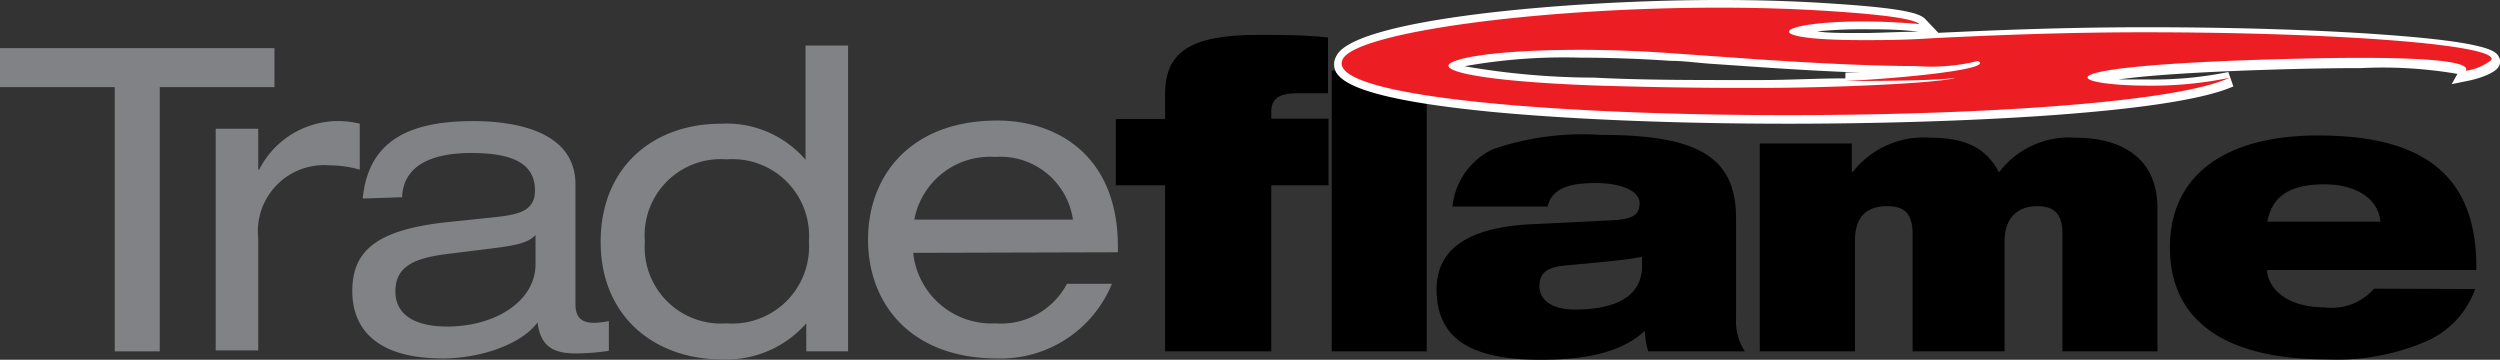
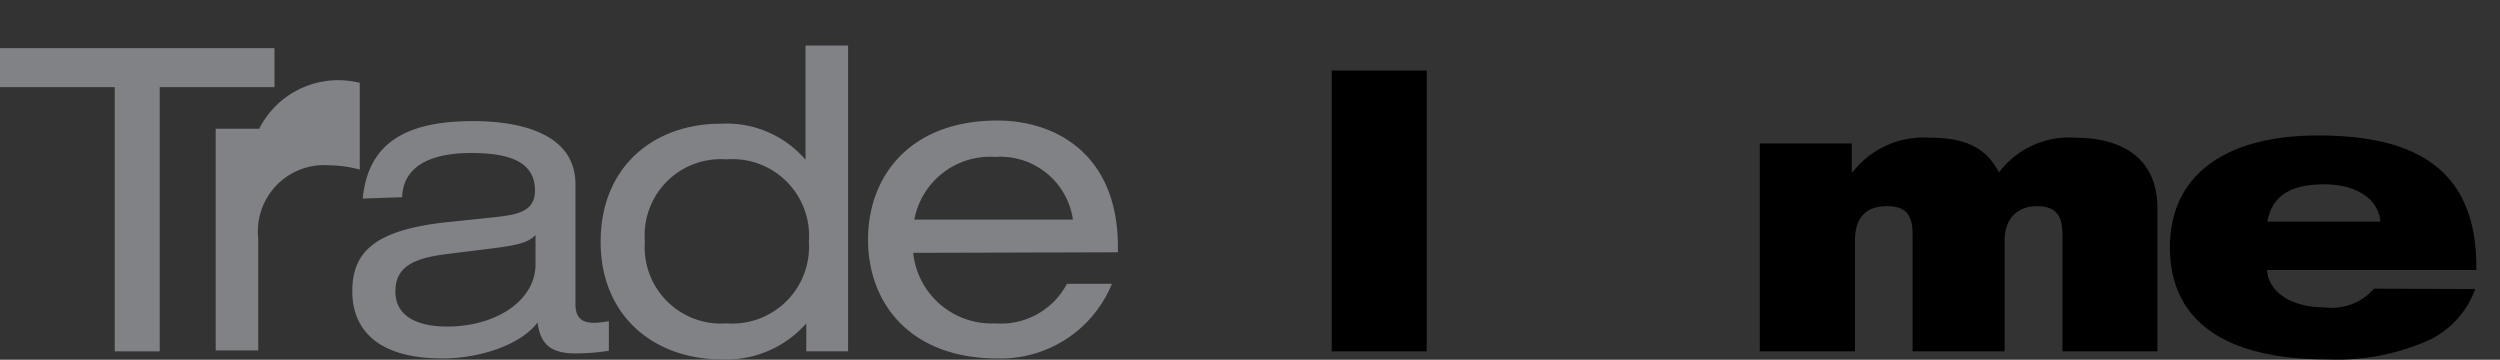
<svg xmlns="http://www.w3.org/2000/svg" viewBox="0 0 133.98 19.28">
  <rect x="0" y="0" width="133.98" height="19.28" fill="#333333" stroke="none" />
  <defs>
    <style>.a{fill:#808285;}.b{fill:#ed1d24;}.c{fill:#fff;}</style>
  </defs>
  <polygon class="a" points="6.15 4.67 0 4.67 0 2.58 14.71 2.58 14.71 4.67 8.56 4.67 8.56 18.83 6.15 18.83 6.15 4.67" />
-   <path class="a" d="M11.56,6.9h2.28V9.09h.05a4.75,4.75,0,0,1,5.39-2.46V9.09a6.15,6.15,0,0,0-1.62-.23,3.55,3.55,0,0,0-3.82,3.92v6H11.56Z" />
+   <path class="a" d="M11.56,6.9h2.28h.05a4.75,4.75,0,0,1,5.39-2.46V9.09a6.15,6.15,0,0,0-1.62-.23,3.55,3.55,0,0,0-3.82,3.92v6H11.56Z" />
  <path class="a" d="M28.7,12.59c-.34.39-.95.55-2.23.71l-2.57.32c-1.78.23-2.71.7-2.71,2s1.12,1.88,2.78,1.88c2.57,0,4.73-1.36,4.73-3.34Zm-9.26-1.95c.29-3,2.34-4.15,5.92-4.15,2.43,0,5.48.62,5.48,3.39V16.3c0,.71.32,1,1,1a4.89,4.89,0,0,0,.79-.09v1.59a11.73,11.73,0,0,1-1.77.14c-1.14,0-1.89-.32-2.05-1.66-.91,1.22-3.14,1.93-5.08,1.93-4,0-4.85-2-4.85-3.6,0-2.18,1.3-3.3,5.13-3.71l2.59-.27c1.28-.14,2.07-.36,2.07-1.43,0-1.64-1.59-2-3.43-2s-3.62.52-3.69,2.37Z" />
  <path class="a" d="M38.93,17.33a4.12,4.12,0,0,0,4.42-4.39,4.11,4.11,0,0,0-4.42-4.4,4.08,4.08,0,0,0-4.37,4.4,4.09,4.09,0,0,0,4.37,4.39m4.28,0h0a5.7,5.7,0,0,1-4.53,1.93c-3.6,0-6.49-2.3-6.49-6.3S35,6.63,38.64,6.63a5.58,5.58,0,0,1,4.53,1.93h0V2.44h2.28V18.83H43.21Z" />
  <path class="a" d="M57.5,11.77a3.93,3.93,0,0,0-4.17-3.36A4.13,4.13,0,0,0,49,11.77Zm-8.56,1.78a4.22,4.22,0,0,0,4.39,3.78,4,4,0,0,0,3.85-2.12h2.41a6.44,6.44,0,0,1-6.14,4c-4.65,0-6.93-2.94-6.93-6.37s2.28-6.38,6.93-6.38c3.14,0,6.46,1.82,6.46,6.76v.3Z" />
-   <path d="M62.44,9.93H59.8V6.38h2.64V5.06c0-2.28,1.34-3.19,5-3.19,1.09,0,2.55,0,3.73.14V5H69.5c-1,0-1.37.32-1.37,1v.36H71.2V9.93H68.13v8.9H62.44Z" />
  <rect x="71.37" y="3.78" width="5.09" height="15.05" />
-   <path d="M88,13.76c-.86.18-2.3.3-4.12.47-.93.08-1.38.38-1.38,1.1s.63,1.26,1.89,1.26c1.71,0,3.61-.43,3.61-2.34ZM77.84,11.07A3.83,3.83,0,0,1,80,8a14.76,14.76,0,0,1,5.79-.77c5.19,0,7.25,1.16,7.25,4.48V17.1a2.91,2.91,0,0,0,.47,1.73H88.33a4.52,4.52,0,0,1-.18-1.1c-1.14,1.06-2.87,1.55-5.58,1.55-3.42,0-5.58-.92-5.58-3.77,0-2,1.44-3.34,5.21-3.5l4.3-.21c1-.06,1.37-.3,1.37-.91S87,9.81,85.5,9.81c-1.16,0-2.32.18-2.56,1.26Z" />
  <path d="M94.31,7.69h4.93V9.22h.05a4.82,4.82,0,0,1,4.15-1.84c2.2,0,3.1.76,3.69,1.86a4.7,4.7,0,0,1,4.09-1.86c2.45,0,4.4,1.06,4.4,3.77v7.68h-5.09V12.54c0-1.12-.47-1.49-1.37-1.49s-1.73.51-1.73,1.87v5.91H102.5V12.54c0-1.12-.46-1.49-1.36-1.49-1.06,0-1.73.51-1.73,1.87v5.91h-5.1Z" />
  <path d="M127.57,11.88c-.1-1.2-1.26-2-3-2s-2.79.55-3.06,2Zm5.08,3.61a4.84,4.84,0,0,1-2.55,2.77,12.08,12.08,0,0,1-5.4,1c-5.36,0-8.41-2-8.41-6,0-3.85,2.93-6,7.94-6s8.56,1.65,8.48,7.21H121.5c0,.8.84,2,3.08,2a3,3,0,0,0,2.65-1Z" />
-   <path class="b" d="M77.85,3.55c.38.23,2.32.65,7.59.83,2.46.08,5.24.12,7.82.12h1.1c1.51,0,3.09,0,4.56-.09V4.14c1.76-.09,3.52-.25,4.84-.41h-1.08c-2,0-4.94-.12-8.6-.36L91.59,3.2l-2-.15c-1.6-.11-3.28-.17-4.86-.17-3.34,0-6,.26-6.8.65l0,0m18,2.86c-10.31,0-22.78-.69-24-2.64a.7.7,0,0,1,0-.7C72.64,1.38,83.2.21,92.15.21c2.06,0,4,.06,5.85.17,3.16.21,4.66.43,5,.76l.44.41-.59-.05c-1.06-.1-2.08-.14-3-.14a12.25,12.25,0,0,0-3.59.35A15.57,15.57,0,0,0,99.84,2c1.07,0,2.31,0,3.69-.1,3.23-.15,7.11-.31,11.44-.31,7.2,0,18.14.39,18.76,1.46a.34.34,0,0,1,0,.34,2.88,2.88,0,0,1-1.5.66l-.44.09.2-.36c-.17-.12-1-.41-5.46-.41-1.68,0-3.68,0-5.93.12-6,.22-7.81.55-8.31.72a13.7,13.7,0,0,0,2.88.23,20.5,20.5,0,0,0,4.3-.41l.13.39c-3,1.39-14.11,2-23.77,2" />
-   <path class="c" d="M78.49,3.55a30,30,0,0,1,6.19-.46c1.57,0,3.25.06,4.84.17.69,0,1.37.1,2.06.15l2.47.17c2.15.15,4,.25,5.64.31l-.79,0V4.2c-1.49,0-3.08.09-4.55.09h-1.1c-2.58,0-5.36,0-7.82-.13a41,41,0,0,1-7-.62M97.41,1.68a23.59,23.59,0,0,1,2.4-.11c1,0,2,0,3,.13-1.09,0-2.08.07-3,.07-1.11,0-1.88,0-2.43-.09M92.15,0h0c-8,0-19.57,1-20.53,3a.88.88,0,0,0,0,.9C72,4.48,73.3,5.35,80,6c4.24.4,9.86.63,15.83.63,9,0,20.61-.54,23.86-2l-.27-.77a20.06,20.06,0,0,1-4.25.4c-.64,0-1.19,0-1.64,0,1.13-.16,3.22-.35,7.08-.49,2.25-.08,4.24-.12,5.92-.12a23.7,23.7,0,0,1,5.17.31l-.31.55.88-.18c.47-.09,1.43-.38,1.64-.76a.52.52,0,0,0,0-.54c-.15-.26-.43-.76-6.13-1.17-3.52-.26-8.06-.4-12.8-.4-4.18,0-7.94.15-11.1.3L103.16,1C102.82.68,101.82.42,98,.18,96.19.06,94.21,0,92.15,0m1.11,4.71h1.1c4.11,0,9.74-.27,10.42-.54-1,.17-4.78.17-5.86.17,3.28-.16,8-.65,7.08-1.07a10.58,10.58,0,0,1-3.33.27c-1.75,0-4.44-.09-8.59-.37l-4.53-.32c-1.68-.12-3.35-.18-4.87-.18-3.36,0-6.06.26-6.89.68s1.42,1,7.64,1.23c2.47.08,5.23.13,7.83.13M92.15.41c2,0,4,.06,5.84.18,1.37.09,4.45.3,4.88.7-1.12-.1-2.16-.14-3.06-.14-4.55,0-5.89,1,0,1,1,0,2.24,0,3.7-.1,3.25-.16,7.12-.32,11.43-.32,10.26,0,19.06.67,18.57,1.49a2.77,2.77,0,0,1-1.36.57c.3-.54-2.51-.69-5.66-.69-2.11,0-4.37.07-5.94.12-11.74.42-9.43,1.37-5.42,1.37a20.58,20.58,0,0,0,4.35-.42c-2.85,1.32-13.31,2-23.69,2-12.48,0-24.85-1-23.83-3C72.71,1.72,82.53.41,92.15.41" />
</svg>